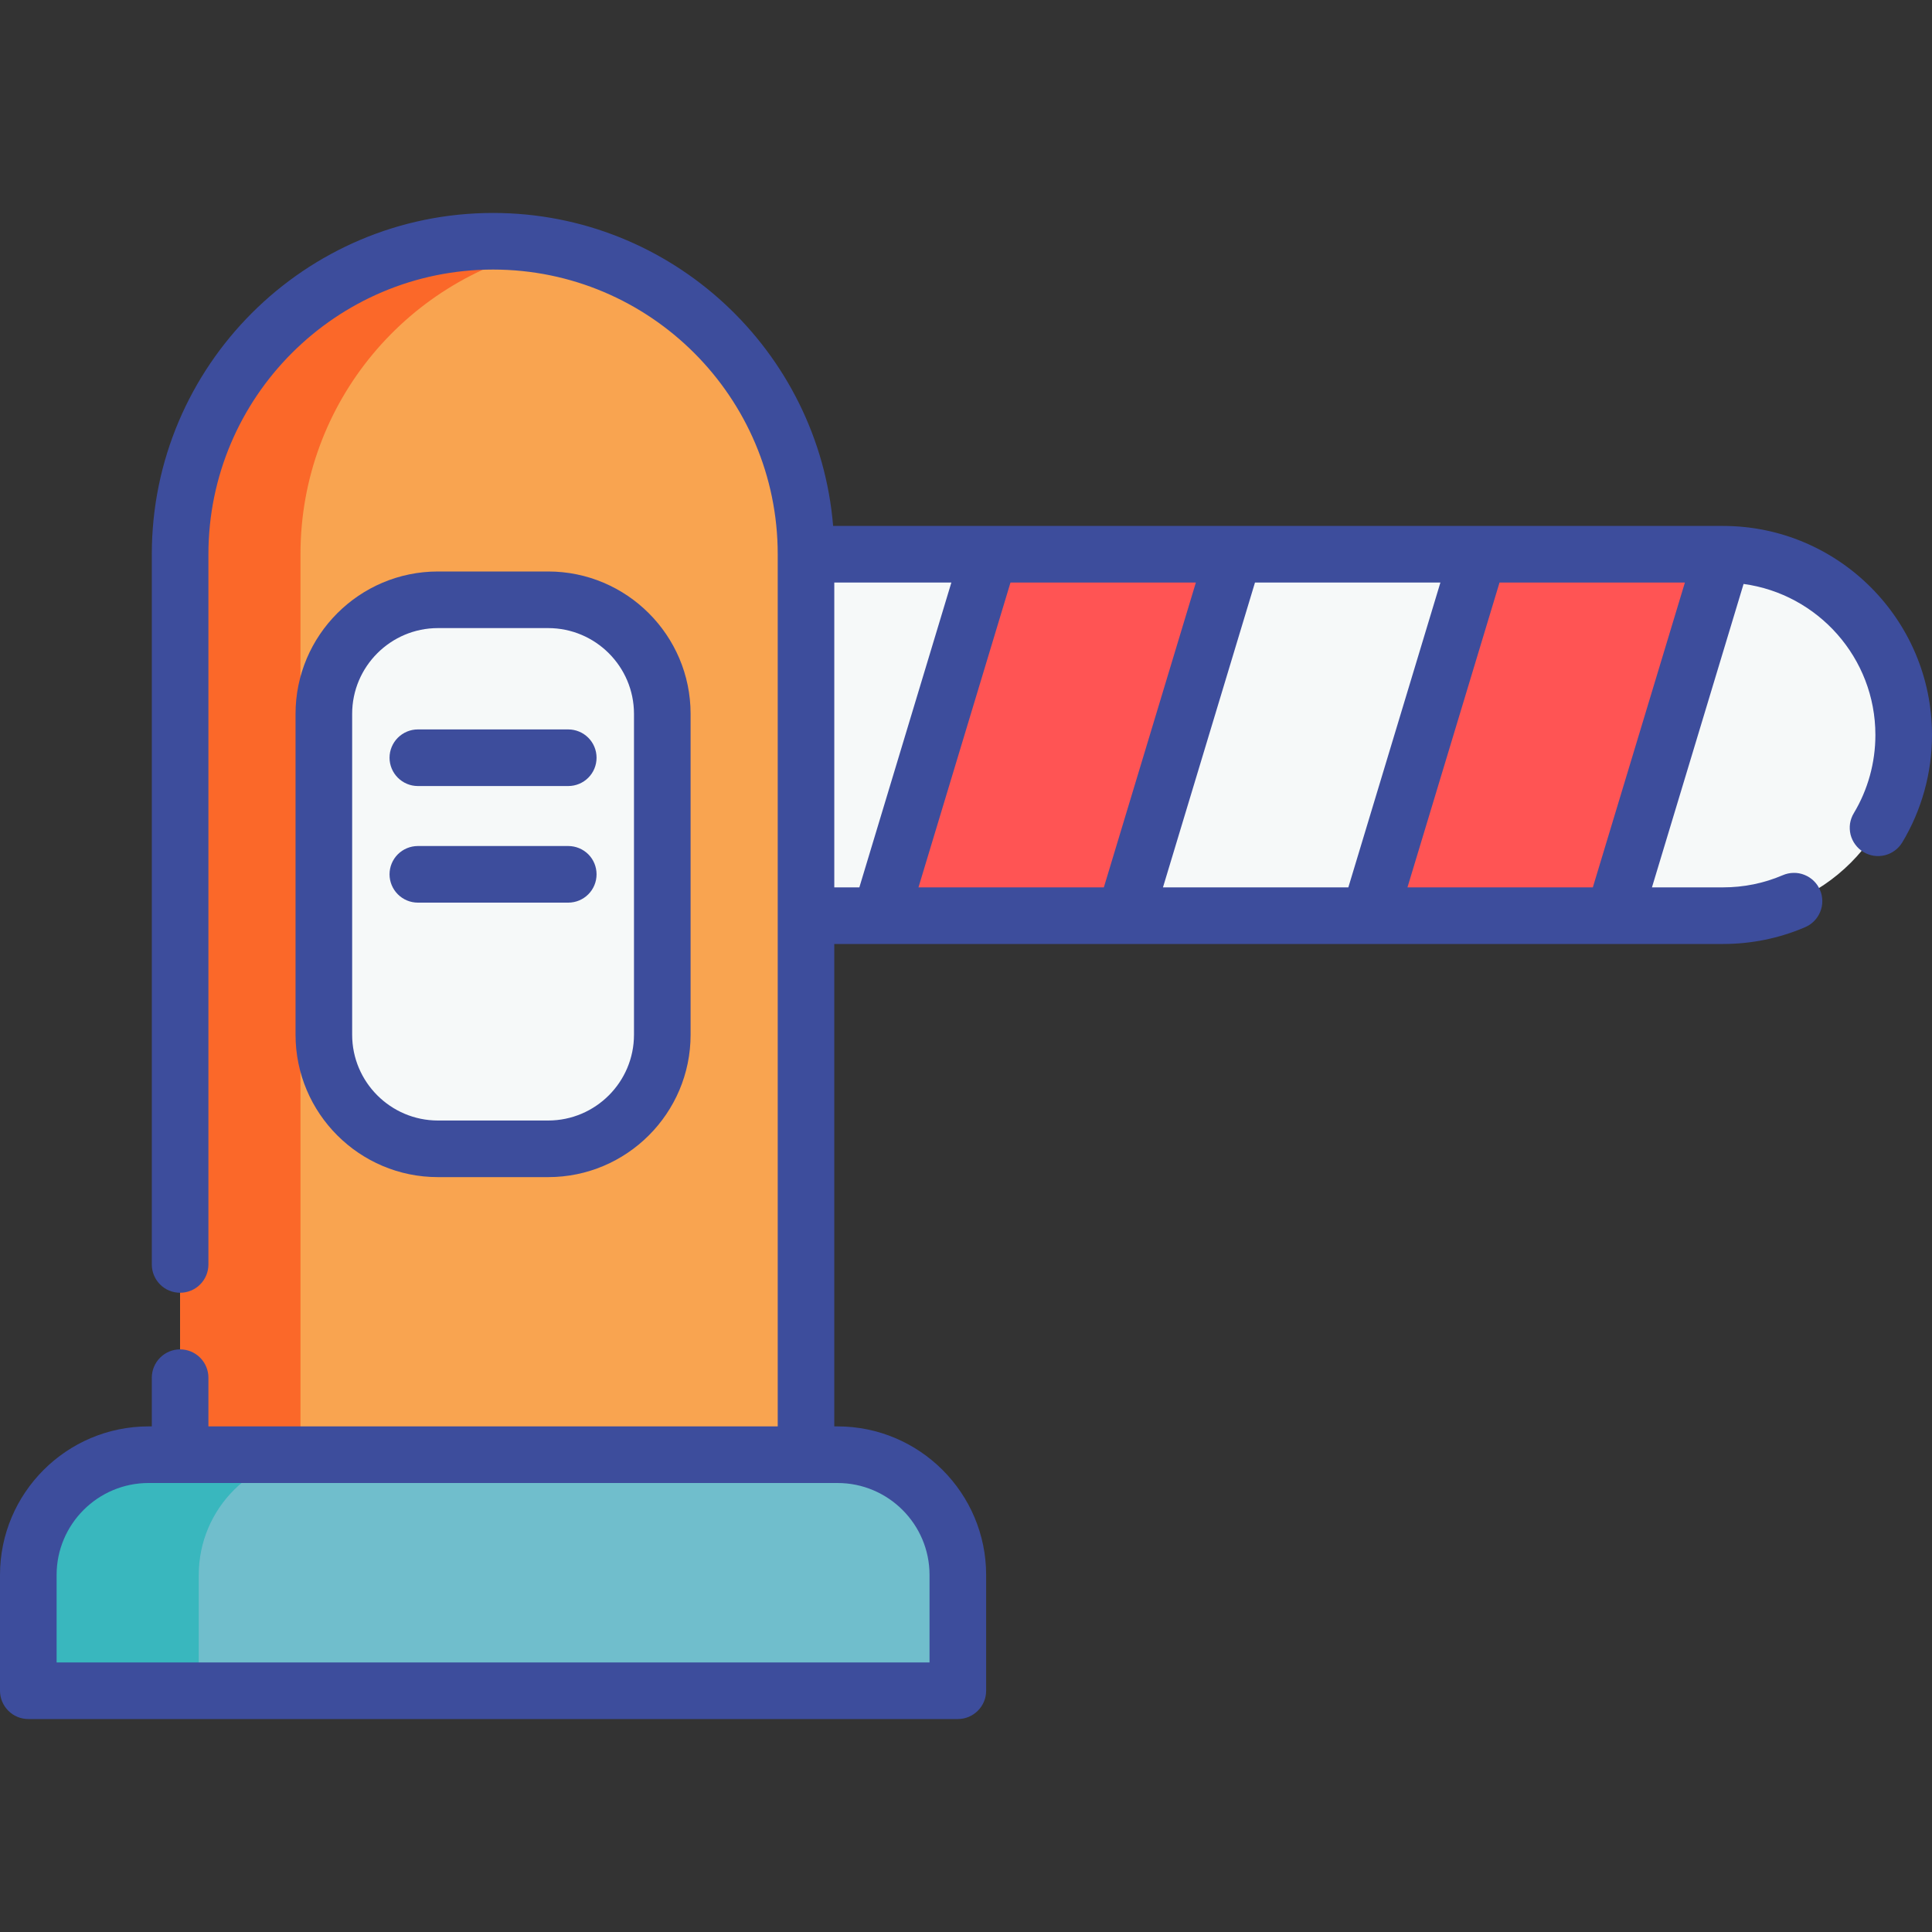
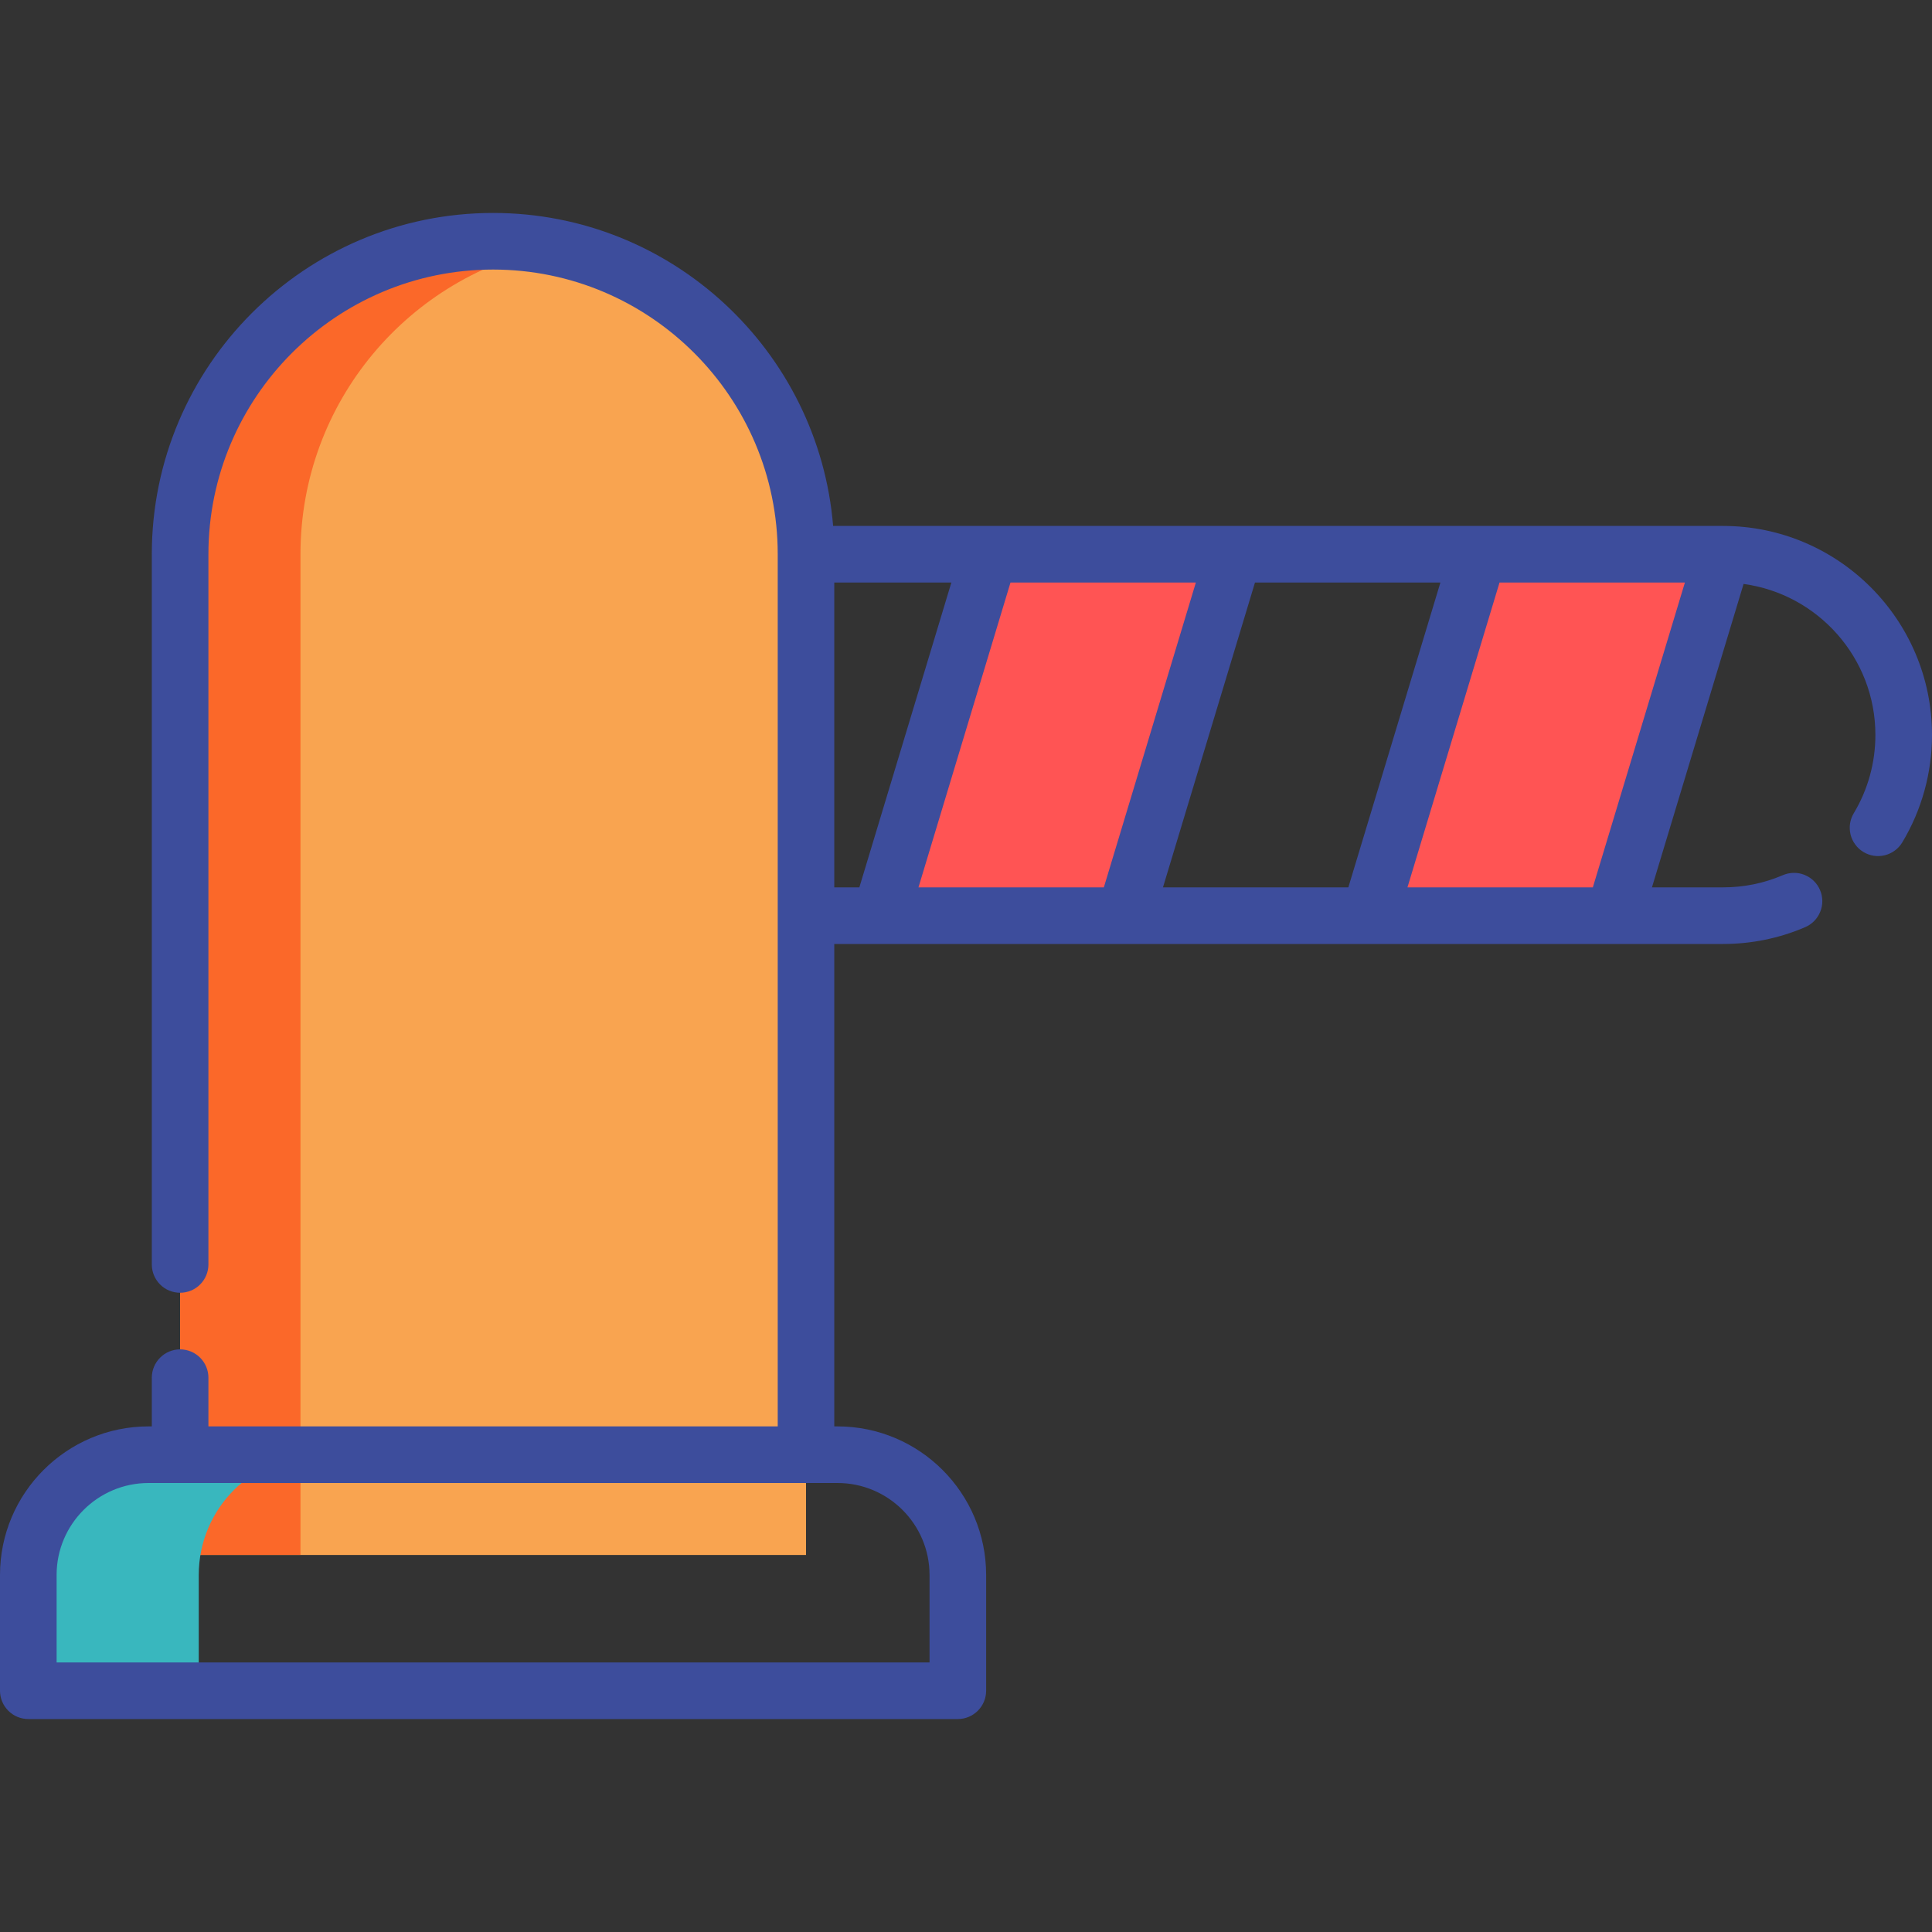
<svg xmlns="http://www.w3.org/2000/svg" width="40" height="40" viewBox="0 0 40 40" fill="none">
  <rect x="0" y="0" width="40" height="40" fill="#333333" stroke="none" />
-   <path d="M35.672 18.958H14.52V11.475H35.673C37.739 11.475 39.414 13.15 39.414 15.216C39.414 17.283 37.739 18.958 35.672 18.958Z" fill="#F6F9F9" />
  <path d="M10.208 4.995C6.63 4.995 3.729 7.896 3.729 11.475V32.194H16.688V11.475C16.688 7.896 13.787 4.995 10.208 4.995Z" fill="#F9A450" />
  <path d="M11.454 5.115C8.472 5.696 6.221 8.322 6.221 11.475V32.193H3.729V11.475C3.729 7.896 6.63 4.995 10.209 4.995C10.627 4.995 11.044 5.035 11.454 5.115Z" fill="#FB6829" />
  <path d="M18.227 18.958L20.486 11.475H25.548L23.289 18.958M28.351 18.958L30.61 11.475H35.673L33.413 18.958" fill="#FF5454" />
-   <path d="M17.34 30.118H3.076C1.701 30.118 0.586 31.233 0.586 32.608V35.005H19.831V32.608C19.831 31.233 18.716 30.118 17.34 30.118Z" fill="#70BECC" />
  <path d="M6.605 30.118C5.23 30.118 4.115 31.233 4.115 32.608V35.005H0.586V32.608C0.586 31.233 1.7 30.118 3.076 30.118H6.605Z" fill="#39B7BE" />
-   <path d="M11.349 23.785H9.067C7.762 23.785 6.705 22.728 6.705 21.423V14.78C6.705 13.476 7.762 12.418 9.067 12.418H11.35C12.654 12.418 13.712 13.476 13.712 14.78V21.423C13.712 22.728 12.654 23.785 11.349 23.785Z" fill="#F6F9F9" />
  <path d="M35.673 10.889H17.249C16.95 7.266 13.907 4.409 10.209 4.409C6.313 4.409 3.143 7.579 3.143 11.475V26.18C3.143 26.335 3.205 26.484 3.315 26.594C3.424 26.704 3.574 26.765 3.729 26.765C3.884 26.765 4.033 26.704 4.143 26.594C4.253 26.484 4.315 26.335 4.315 26.18V11.475C4.315 8.225 6.959 5.581 10.209 5.581C13.458 5.581 16.102 8.225 16.102 11.475V29.532H4.315V28.523C4.315 28.368 4.253 28.219 4.143 28.109C4.033 27.999 3.884 27.937 3.729 27.937C3.574 27.937 3.424 27.999 3.315 28.109C3.205 28.219 3.143 28.368 3.143 28.523V29.532H3.076C1.38 29.532 0 30.912 0 32.608V35.005C0 35.16 0.062 35.309 0.172 35.419C0.282 35.529 0.431 35.591 0.586 35.591H19.831C19.986 35.591 20.135 35.529 20.245 35.419C20.355 35.309 20.417 35.16 20.417 35.005V32.608C20.417 30.912 19.037 29.532 17.34 29.532H17.273V19.544H35.673C36.26 19.544 36.831 19.428 37.367 19.199C37.439 19.169 37.504 19.126 37.558 19.071C37.613 19.016 37.656 18.951 37.685 18.879C37.715 18.808 37.73 18.731 37.729 18.653C37.728 18.576 37.713 18.499 37.682 18.428C37.652 18.357 37.608 18.292 37.552 18.238C37.497 18.184 37.431 18.142 37.359 18.113C37.287 18.084 37.21 18.07 37.133 18.072C37.055 18.073 36.979 18.09 36.908 18.121C36.517 18.288 36.102 18.372 35.673 18.372H34.202L36.099 12.09C37.638 12.299 38.828 13.621 38.828 15.216C38.828 15.79 38.673 16.35 38.381 16.836C38.341 16.902 38.315 16.975 38.303 17.051C38.292 17.127 38.296 17.205 38.314 17.28C38.333 17.354 38.366 17.425 38.412 17.486C38.457 17.548 38.515 17.601 38.581 17.64C38.647 17.68 38.72 17.706 38.796 17.718C38.872 17.729 38.95 17.725 39.024 17.707C39.099 17.688 39.169 17.655 39.231 17.609C39.293 17.564 39.345 17.506 39.385 17.44C39.787 16.771 40 16.002 40 15.216C40 12.83 38.059 10.889 35.673 10.889ZM19.245 32.608V34.419H1.172V32.608C1.172 31.558 2.026 30.704 3.076 30.704H17.34C18.39 30.704 19.245 31.558 19.245 32.608ZM25.983 12.061H29.822L27.916 18.372H24.078L25.983 12.061ZM22.854 18.372H19.016L20.921 12.061H24.759L22.854 18.372ZM17.273 12.061H19.697L17.792 18.372H17.273V12.061ZM29.14 18.372L31.046 12.061H34.884L32.978 18.372H29.14Z" fill="#3D4D9C" />
-   <path d="M11.349 24.371C12.975 24.371 14.298 23.049 14.298 21.423V14.78C14.298 13.155 12.975 11.832 11.349 11.832H9.067C7.441 11.832 6.119 13.155 6.119 14.78V21.423C6.119 23.049 7.441 24.371 9.067 24.371H11.349ZM7.291 21.423V14.78C7.291 13.801 8.088 13.004 9.067 13.004H11.349C12.329 13.004 13.126 13.801 13.126 14.78V21.423C13.126 22.402 12.329 23.199 11.349 23.199H9.067C8.088 23.199 7.291 22.402 7.291 21.423Z" fill="#3D4D9C" />
-   <path d="M8.651 16.274H11.765C11.921 16.274 12.07 16.212 12.18 16.102C12.29 15.992 12.351 15.843 12.351 15.688C12.351 15.533 12.29 15.384 12.18 15.274C12.07 15.164 11.921 15.102 11.765 15.102H8.651C8.496 15.102 8.347 15.164 8.237 15.274C8.127 15.384 8.065 15.533 8.065 15.688C8.065 15.843 8.127 15.992 8.237 16.102C8.347 16.212 8.496 16.274 8.651 16.274ZM12.351 18.102C12.351 17.946 12.29 17.797 12.18 17.687C12.07 17.578 11.921 17.516 11.765 17.516H8.651C8.496 17.516 8.347 17.578 8.237 17.687C8.127 17.797 8.065 17.946 8.065 18.102C8.065 18.257 8.127 18.406 8.237 18.516C8.347 18.626 8.496 18.688 8.651 18.688H11.765C11.921 18.688 12.07 18.626 12.18 18.516C12.29 18.406 12.351 18.257 12.351 18.102Z" fill="#3D4D9C" />
</svg>